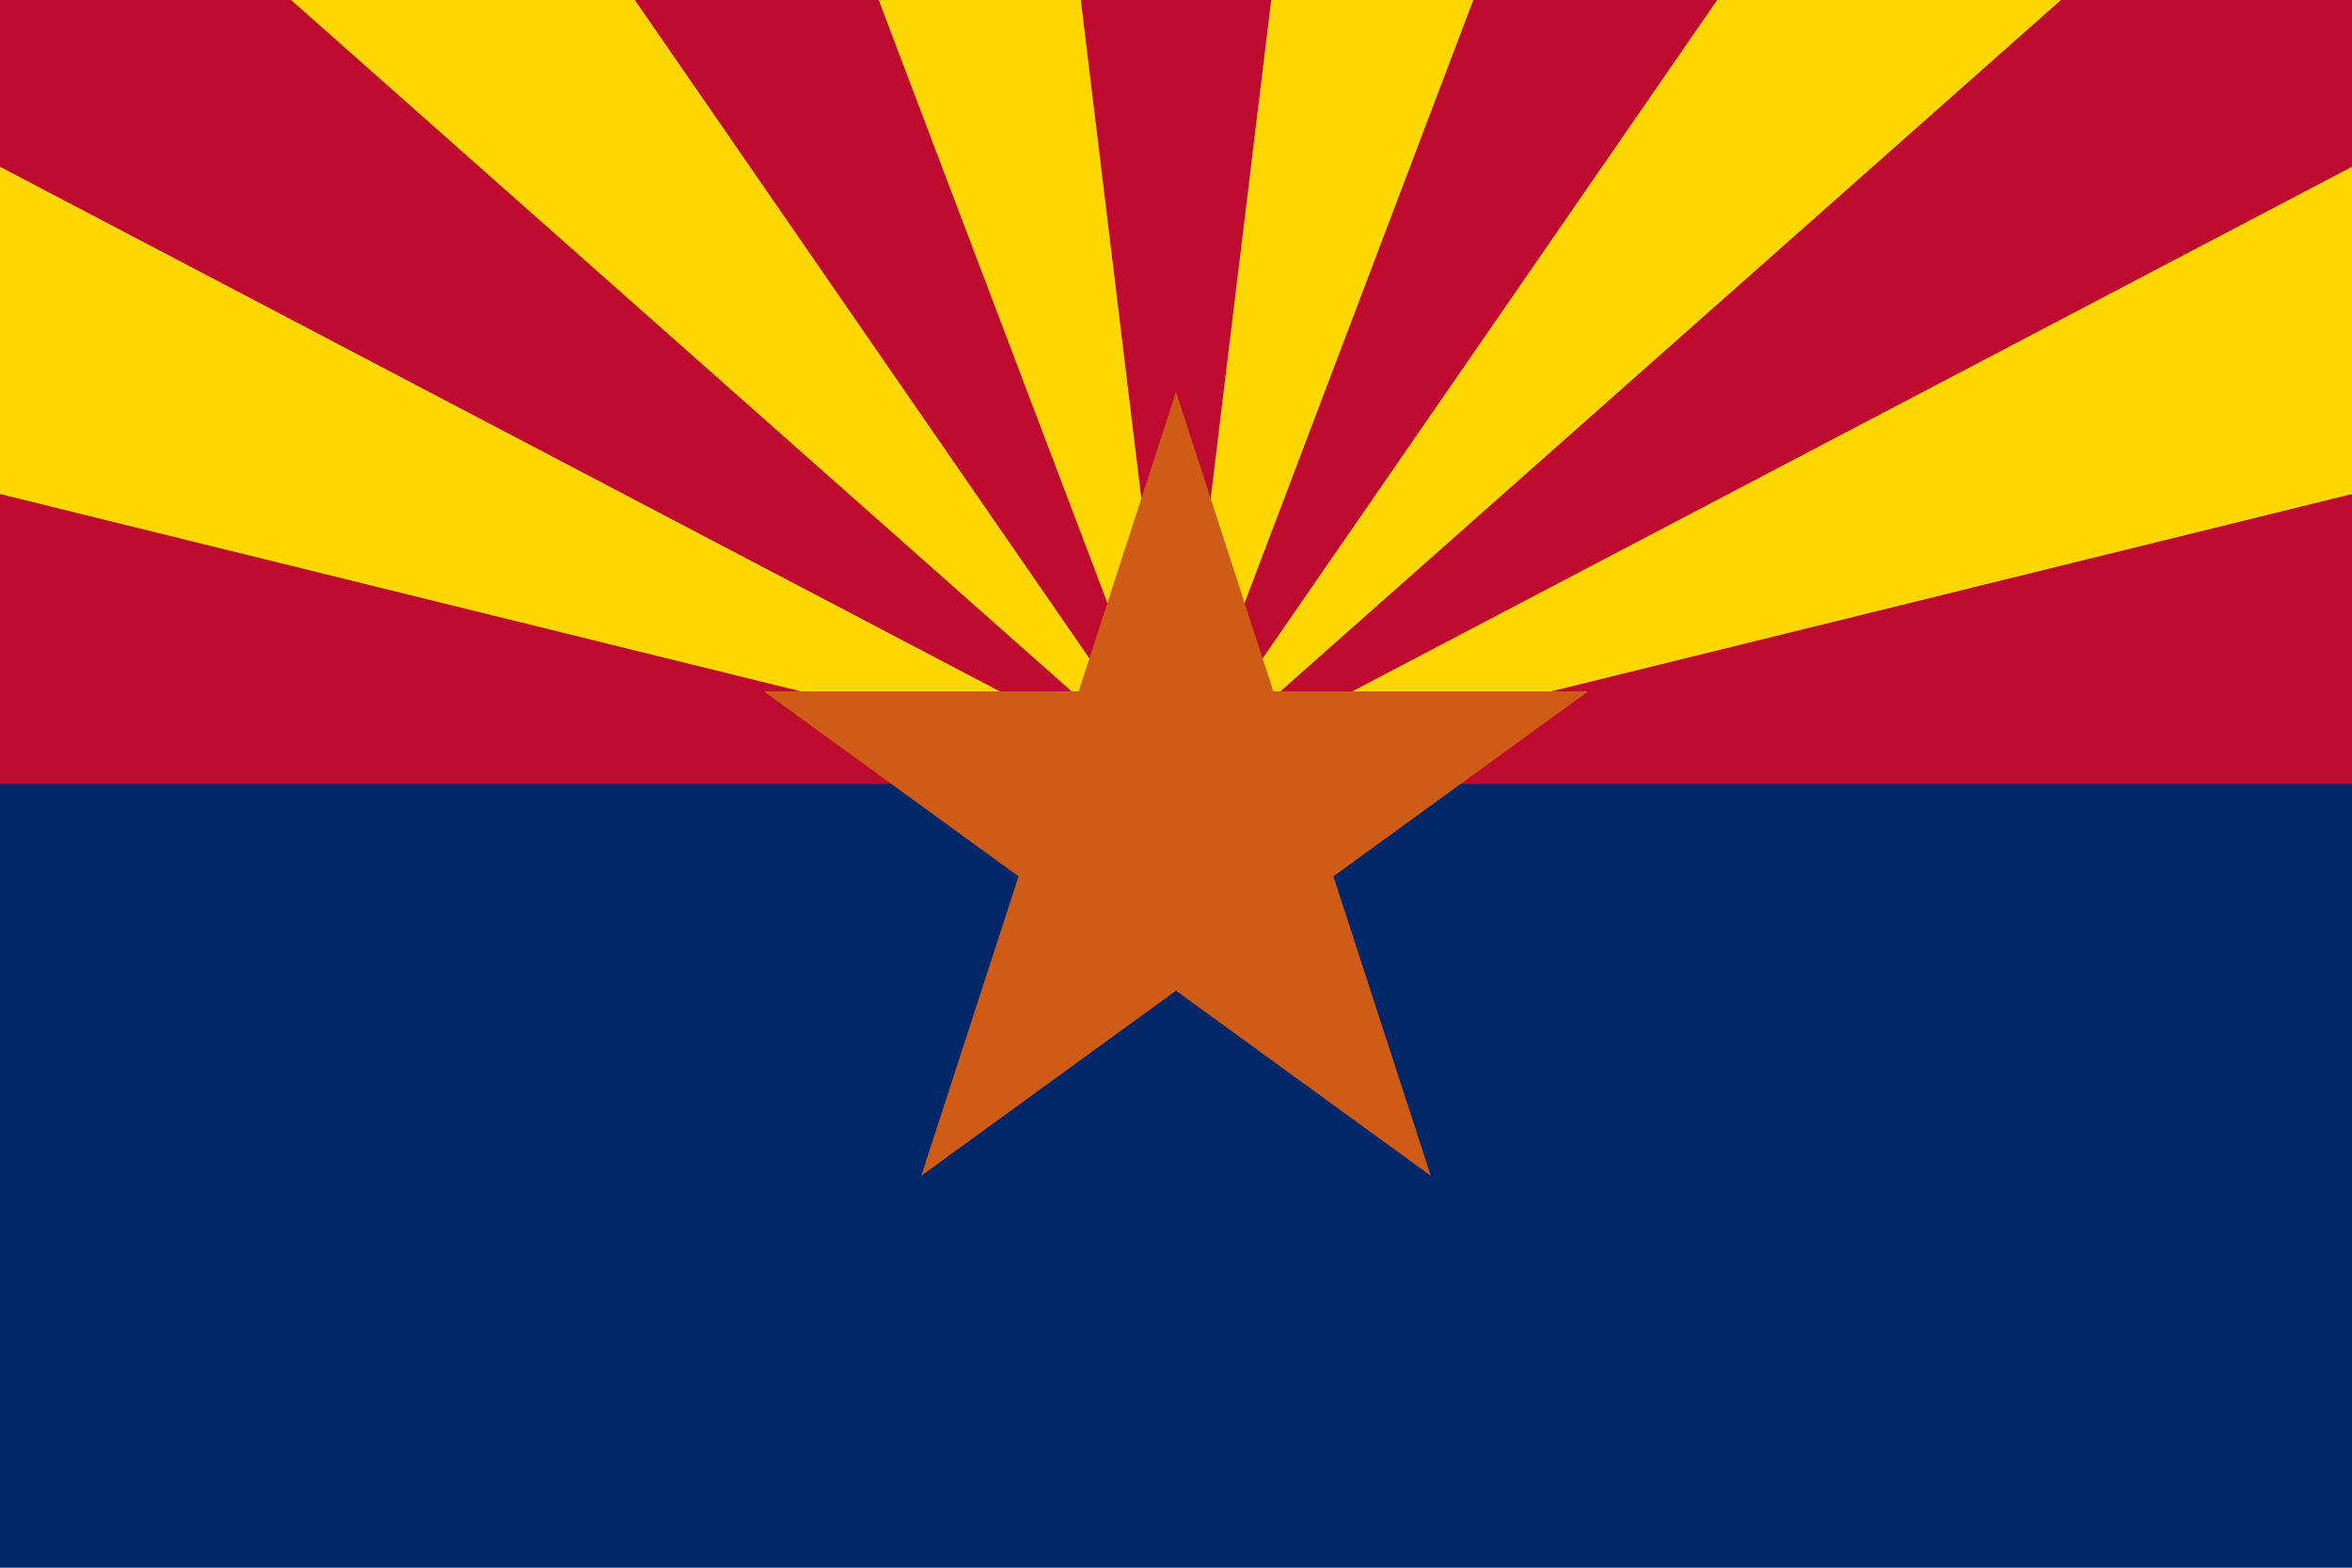
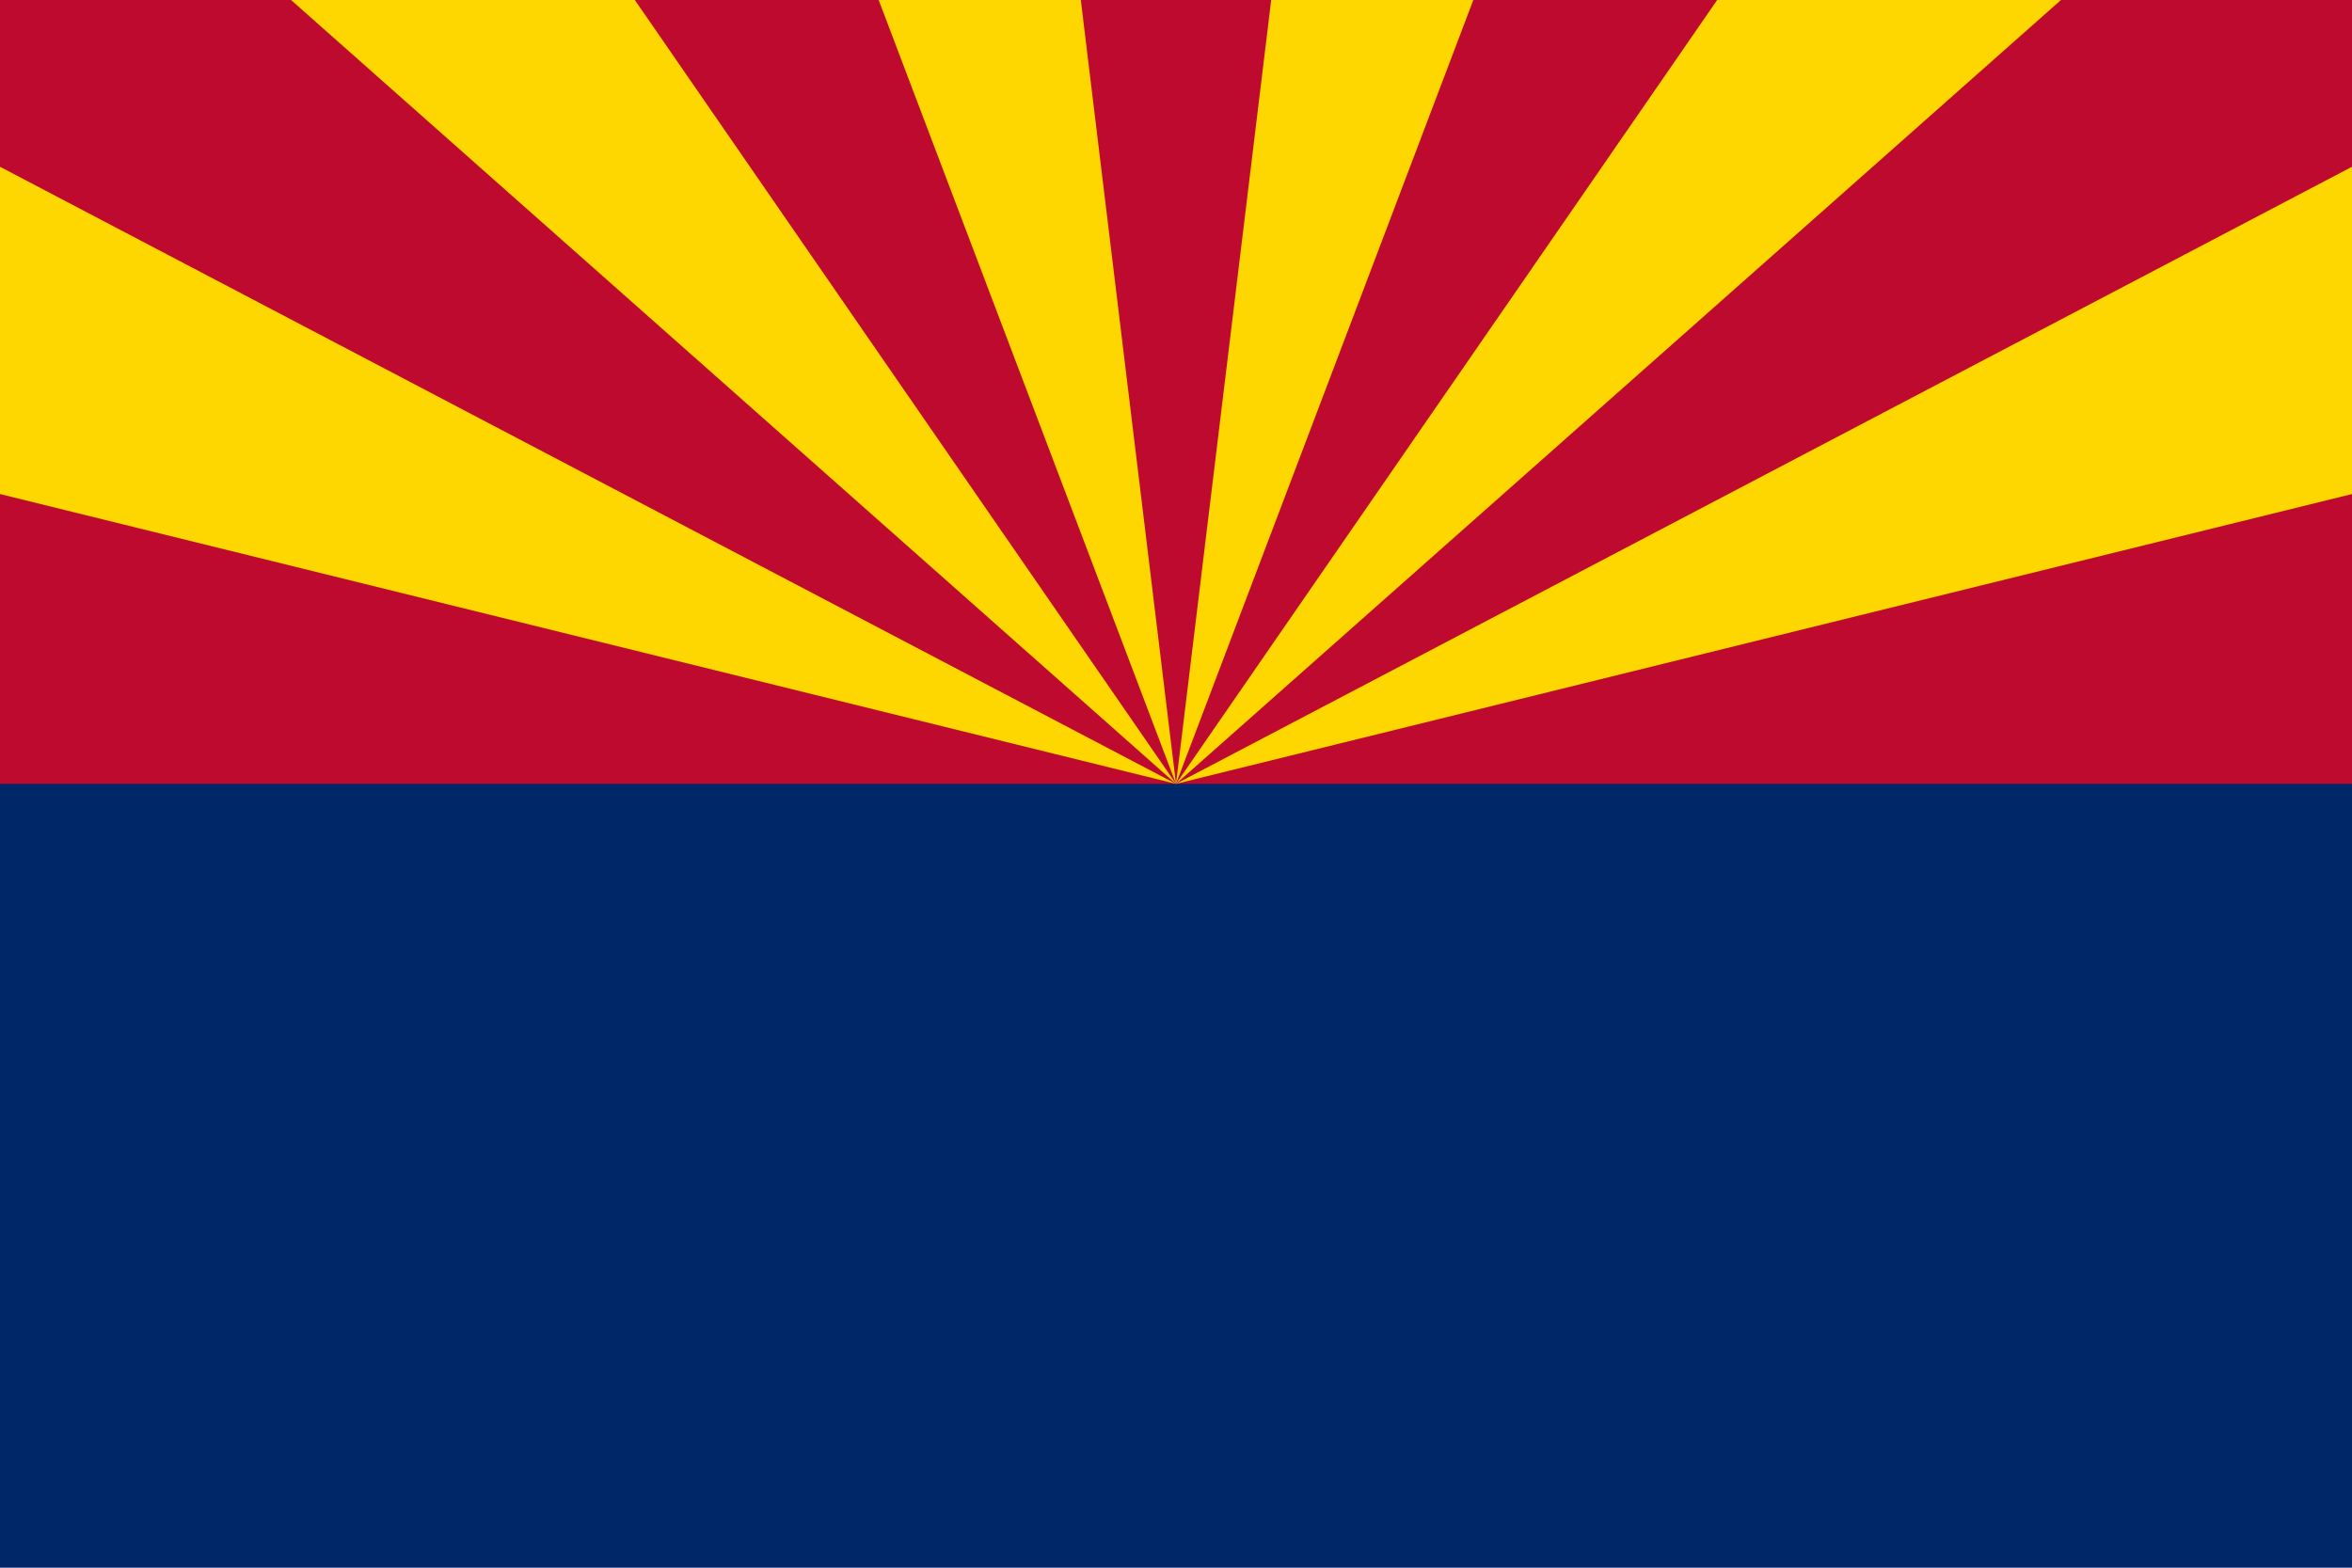
<svg xmlns="http://www.w3.org/2000/svg" xmlns:xlink="http://www.w3.org/1999/xlink" width="900" height="600">
-   <path fill="#002868" d="M0 0h900v600H0z" />
+   <path fill="#002868" d="M0 0h900v600H0" />
  <path fill="#bf0a30" d="M0 0h900v300H0z" />
  <g fill="#fed700" transform="translate(450 300)">
    <g id="b">
      <path id="a" d="M0 0h-550v135.563z" transform="rotate(27.692)" />
      <use xlink:href="#a" transform="rotate(27.692)" />
      <use xlink:href="#a" transform="rotate(55.385)" />
    </g>
    <use xlink:href="#b" transform="scale(-1 1)" />
  </g>
-   <path d="m450 150 97.476 300L292.28 264.59h315.438L352.524 450z" fill="#ce5c17" />
</svg>